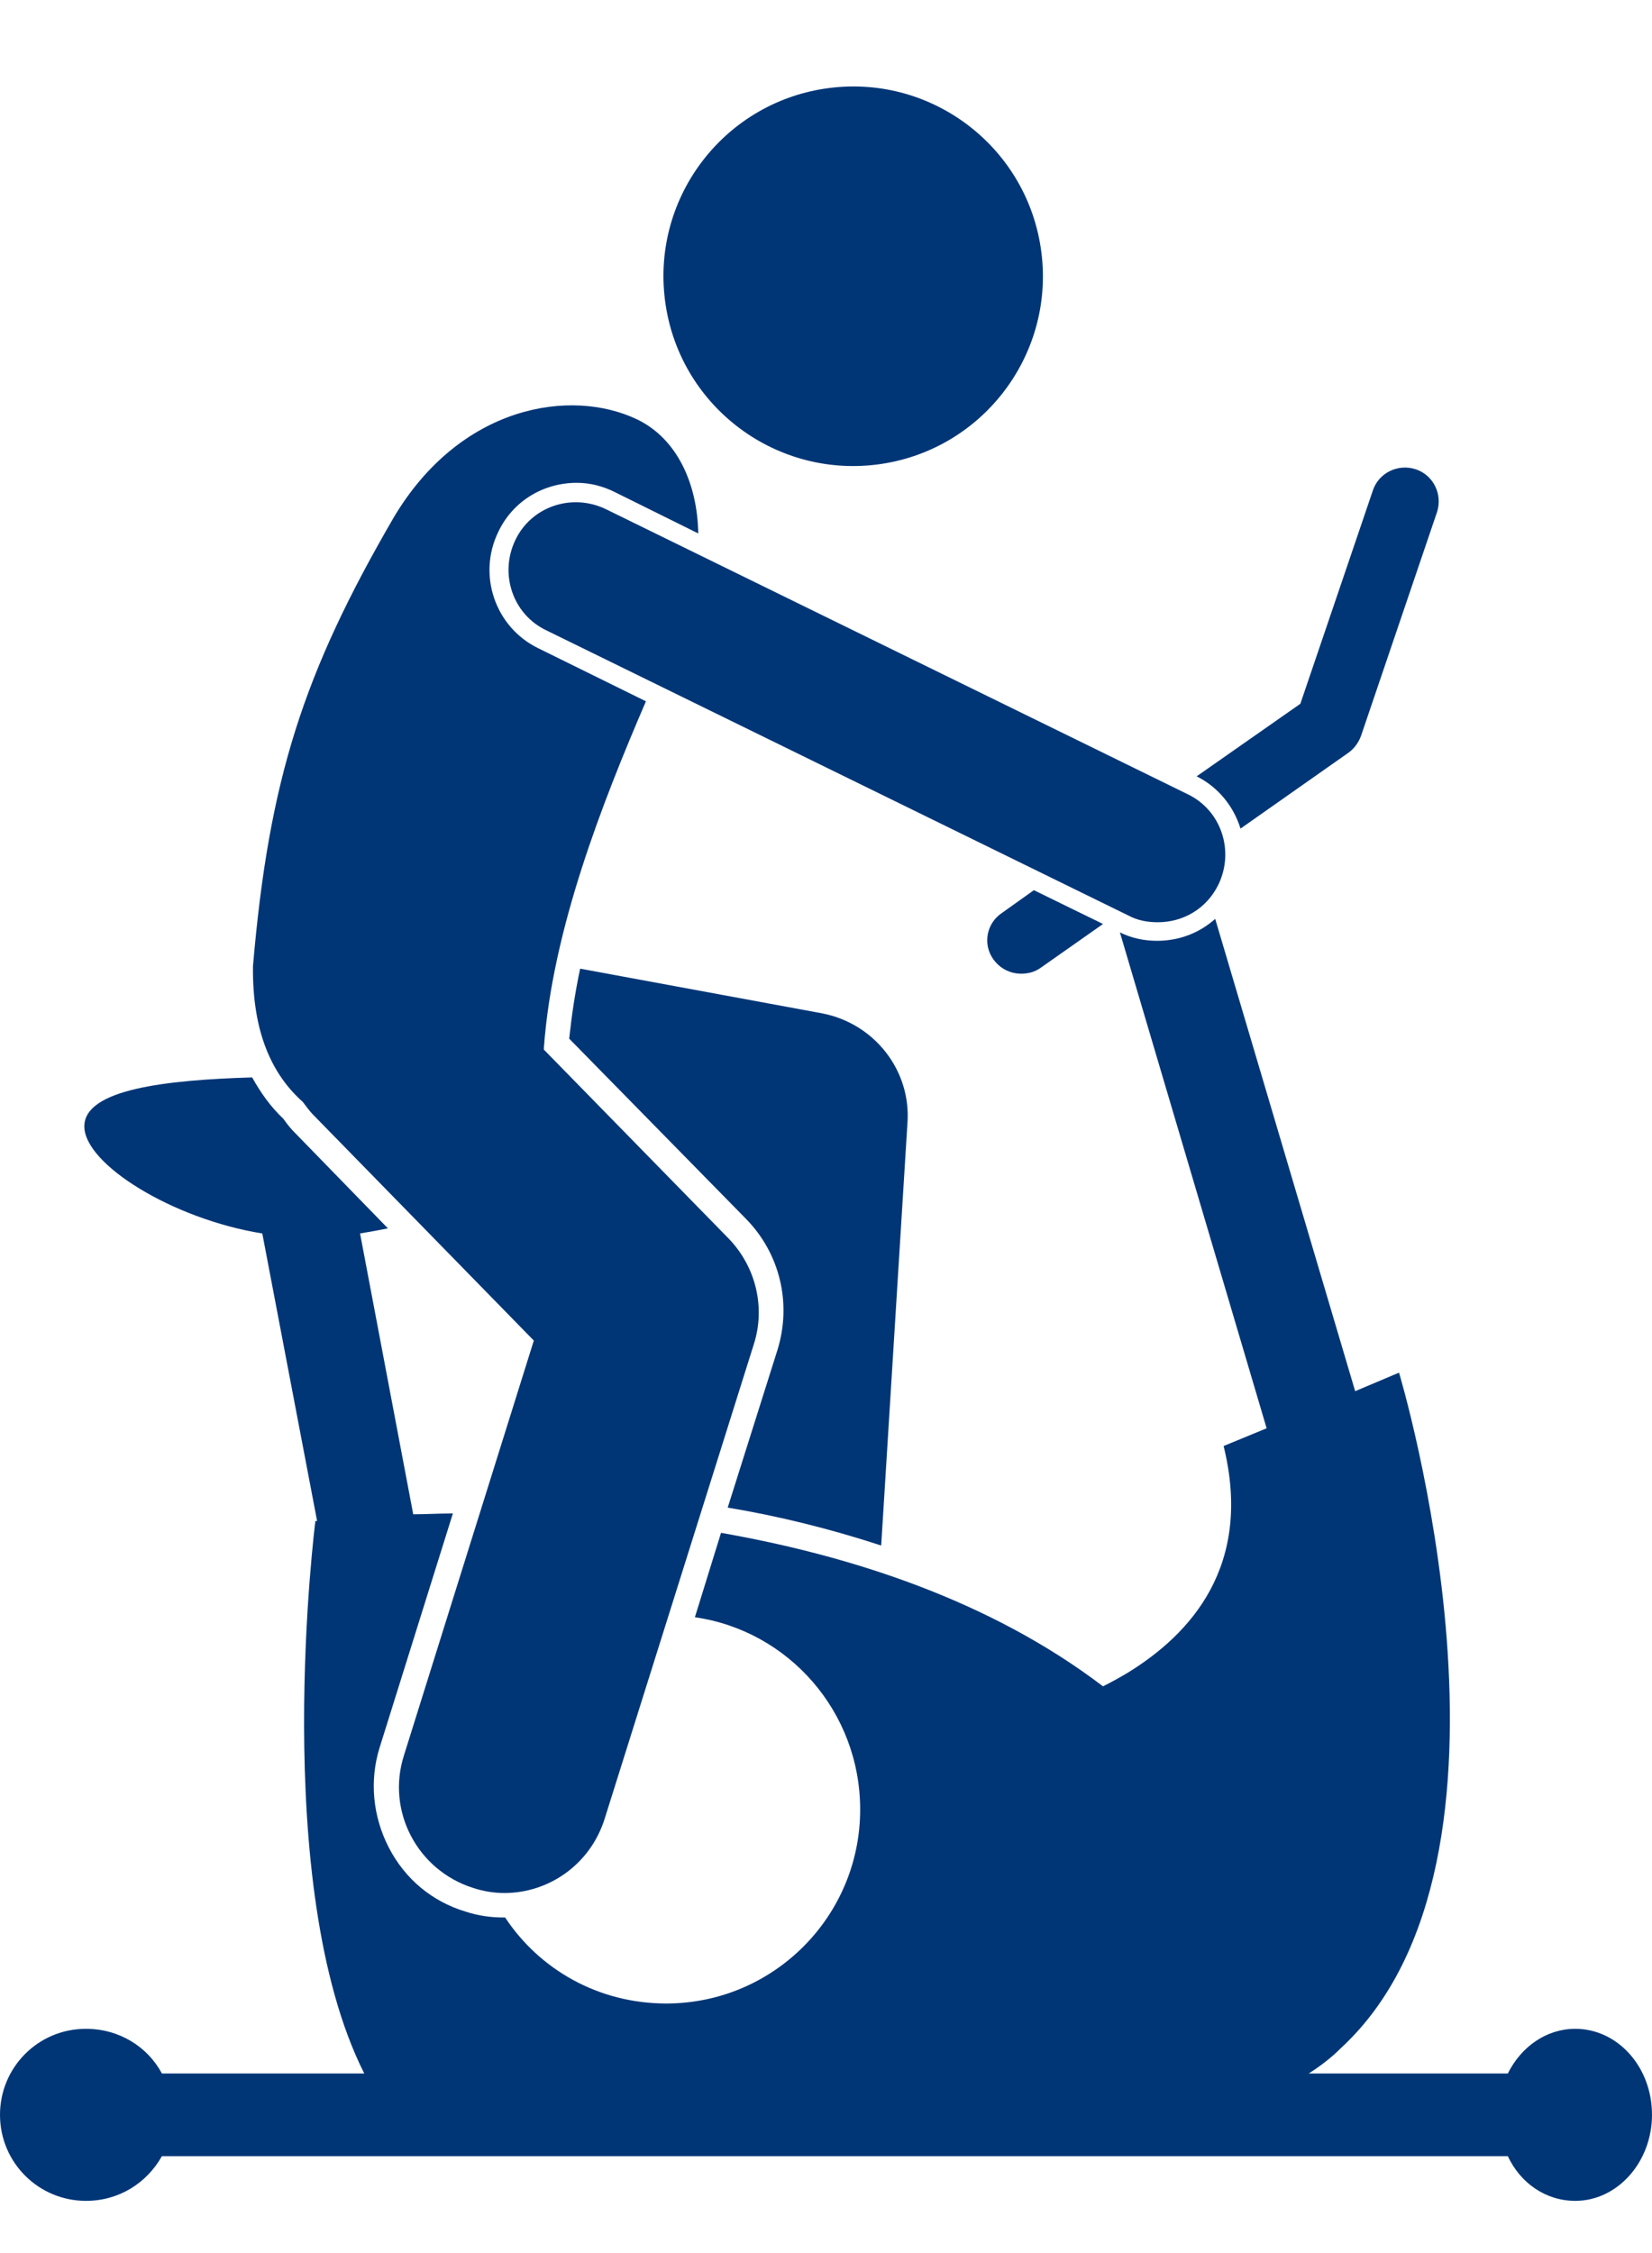
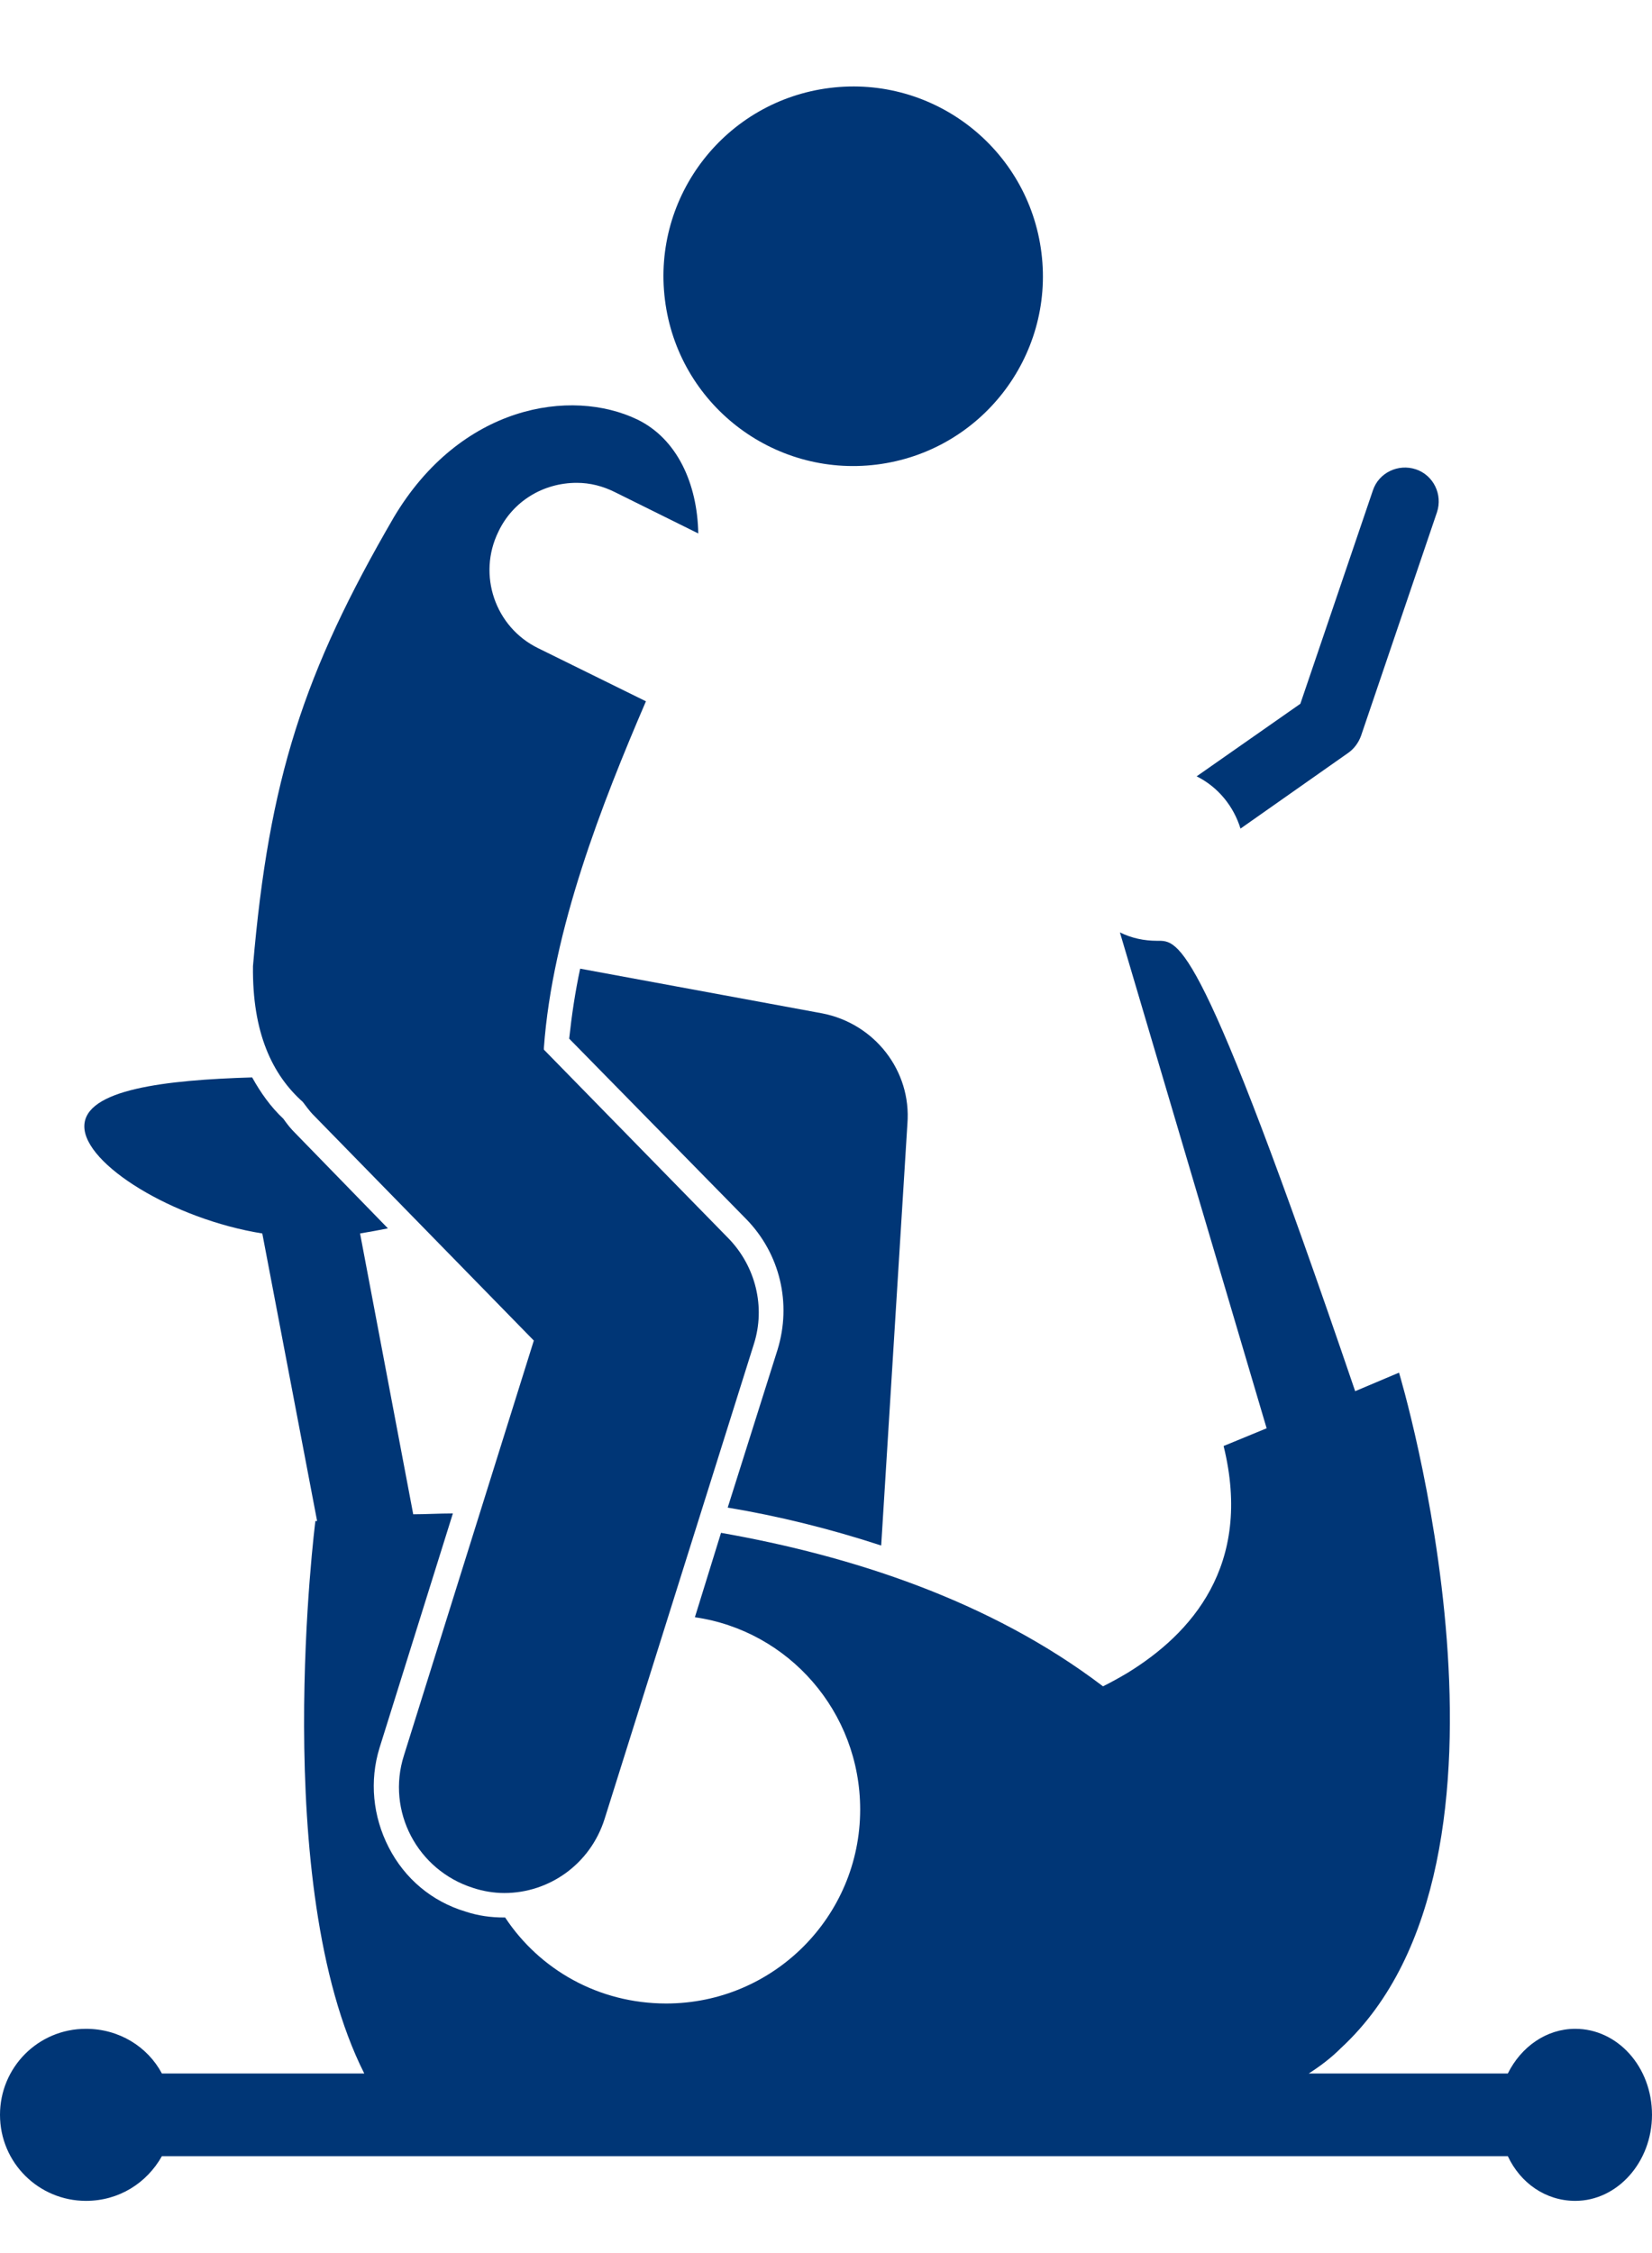
<svg xmlns="http://www.w3.org/2000/svg" width="22" height="30" viewBox="0 0 22 30" fill="none">
  <path d="M10.949 13.493L7.726 12.898C7.659 13.212 7.614 13.515 7.58 13.83L9.938 16.233C10.388 16.694 10.545 17.356 10.354 17.974L9.691 20.074C10.365 20.186 11.05 20.355 11.735 20.579L12.084 14.964C12.14 14.257 11.646 13.628 10.949 13.493Z" fill="#003676" />
  <path d="M4.032 14.672C4.076 14.728 4.121 14.795 4.178 14.851L7.109 17.85L5.379 23.375C5.143 24.116 5.559 24.903 6.3 25.138C6.435 25.183 6.581 25.206 6.716 25.206C7.311 25.206 7.861 24.824 8.052 24.218L10.04 17.895C10.197 17.401 10.062 16.862 9.703 16.491L7.243 13.976C7.243 13.964 7.243 13.964 7.243 13.953C7.356 12.381 8.018 10.696 8.602 9.338L7.165 8.63C6.592 8.349 6.356 7.653 6.637 7.08C6.828 6.676 7.232 6.429 7.681 6.429C7.861 6.429 8.03 6.474 8.187 6.552L9.299 7.103C9.287 6.44 9.018 5.845 8.49 5.587C7.603 5.16 6.132 5.396 5.244 6.889C4.043 8.956 3.582 10.371 3.369 12.864C3.358 13.751 3.627 14.312 4.032 14.672Z" fill="#003676" />
  <path d="M11.675 6.186C13.059 6.013 14.042 4.75 13.869 3.366C13.697 1.981 12.434 0.998 11.05 1.171C9.665 1.344 8.682 2.606 8.855 3.991C9.027 5.376 10.29 6.358 11.675 6.186Z" fill="#003676" />
-   <path d="M14.914 12.415L16.868 19.018L16.295 19.254C16.688 20.849 15.857 21.758 15.015 22.275C14.902 22.342 14.801 22.398 14.689 22.454C13.184 21.309 11.331 20.714 9.602 20.41L9.254 21.534C10.5 21.713 11.455 22.791 11.455 24.094C11.455 25.52 10.298 26.677 8.872 26.677C7.973 26.677 7.187 26.228 6.727 25.532C6.727 25.532 6.727 25.532 6.716 25.532C6.536 25.532 6.368 25.509 6.199 25.453C5.75 25.318 5.391 25.015 5.177 24.599C4.964 24.184 4.919 23.712 5.054 23.274L6.031 20.152C5.84 20.152 5.671 20.163 5.503 20.163L4.795 16.424C4.93 16.401 5.054 16.379 5.166 16.356L3.931 15.087C3.874 15.031 3.829 14.975 3.773 14.896C3.605 14.739 3.47 14.548 3.358 14.346C2.212 14.38 1.123 14.503 1.123 14.998C1.123 15.503 2.302 16.233 3.493 16.424L4.223 20.253C4.211 20.253 4.2 20.253 4.2 20.253C4.2 20.253 3.582 25.093 4.851 27.609H2.156C1.965 27.25 1.583 27.014 1.145 27.014C0.505 27.014 0 27.53 0 28.159C0 28.799 0.517 29.305 1.145 29.305C1.583 29.305 1.954 29.069 2.156 28.71H20.08C20.248 29.069 20.585 29.305 20.978 29.305C21.54 29.305 22 28.788 22 28.159C22 27.519 21.54 27.014 20.978 27.014C20.596 27.014 20.259 27.25 20.08 27.609H17.429C17.587 27.508 17.733 27.396 17.856 27.272C20.585 24.757 18.631 18.277 18.631 18.277L18.047 18.524L16.183 12.235C15.969 12.426 15.7 12.527 15.408 12.527C15.239 12.527 15.071 12.493 14.914 12.415Z" fill="#003676" />
+   <path d="M14.914 12.415L16.868 19.018L16.295 19.254C16.688 20.849 15.857 21.758 15.015 22.275C14.902 22.342 14.801 22.398 14.689 22.454C13.184 21.309 11.331 20.714 9.602 20.41L9.254 21.534C10.5 21.713 11.455 22.791 11.455 24.094C11.455 25.52 10.298 26.677 8.872 26.677C7.973 26.677 7.187 26.228 6.727 25.532C6.727 25.532 6.727 25.532 6.716 25.532C6.536 25.532 6.368 25.509 6.199 25.453C5.75 25.318 5.391 25.015 5.177 24.599C4.964 24.184 4.919 23.712 5.054 23.274L6.031 20.152C5.84 20.152 5.671 20.163 5.503 20.163L4.795 16.424C4.93 16.401 5.054 16.379 5.166 16.356L3.931 15.087C3.874 15.031 3.829 14.975 3.773 14.896C3.605 14.739 3.47 14.548 3.358 14.346C2.212 14.38 1.123 14.503 1.123 14.998C1.123 15.503 2.302 16.233 3.493 16.424L4.223 20.253C4.211 20.253 4.2 20.253 4.2 20.253C4.2 20.253 3.582 25.093 4.851 27.609H2.156C1.965 27.25 1.583 27.014 1.145 27.014C0.505 27.014 0 27.53 0 28.159C0 28.799 0.517 29.305 1.145 29.305C1.583 29.305 1.954 29.069 2.156 28.71H20.08C20.248 29.069 20.585 29.305 20.978 29.305C21.54 29.305 22 28.788 22 28.159C22 27.519 21.54 27.014 20.978 27.014C20.596 27.014 20.259 27.25 20.08 27.609H17.429C17.587 27.508 17.733 27.396 17.856 27.272C20.585 24.757 18.631 18.277 18.631 18.277L18.047 18.524C15.969 12.426 15.7 12.527 15.408 12.527C15.239 12.527 15.071 12.493 14.914 12.415Z" fill="#003676" />
  <path d="M16.52 11.033L17.957 10.023C18.036 9.966 18.092 9.888 18.125 9.798L19.136 6.822C19.215 6.586 19.091 6.328 18.855 6.249C18.62 6.171 18.361 6.294 18.283 6.53L17.317 9.371L15.936 10.337C16.228 10.483 16.43 10.741 16.52 11.033Z" fill="#003676" />
-   <path d="M13.229 12.774C13.319 12.898 13.454 12.965 13.6 12.965C13.69 12.965 13.78 12.943 13.858 12.887L14.689 12.303L13.768 11.853L13.342 12.157C13.139 12.291 13.083 12.572 13.229 12.774Z" fill="#003676" />
-   <path d="M8.063 6.777C7.614 6.564 7.075 6.743 6.862 7.193C6.648 7.642 6.828 8.181 7.277 8.394L15.026 12.19C15.15 12.257 15.284 12.28 15.419 12.28C15.756 12.28 16.071 12.1 16.228 11.774C16.441 11.325 16.262 10.786 15.812 10.573L8.063 6.777Z" fill="#003676" />
</svg>